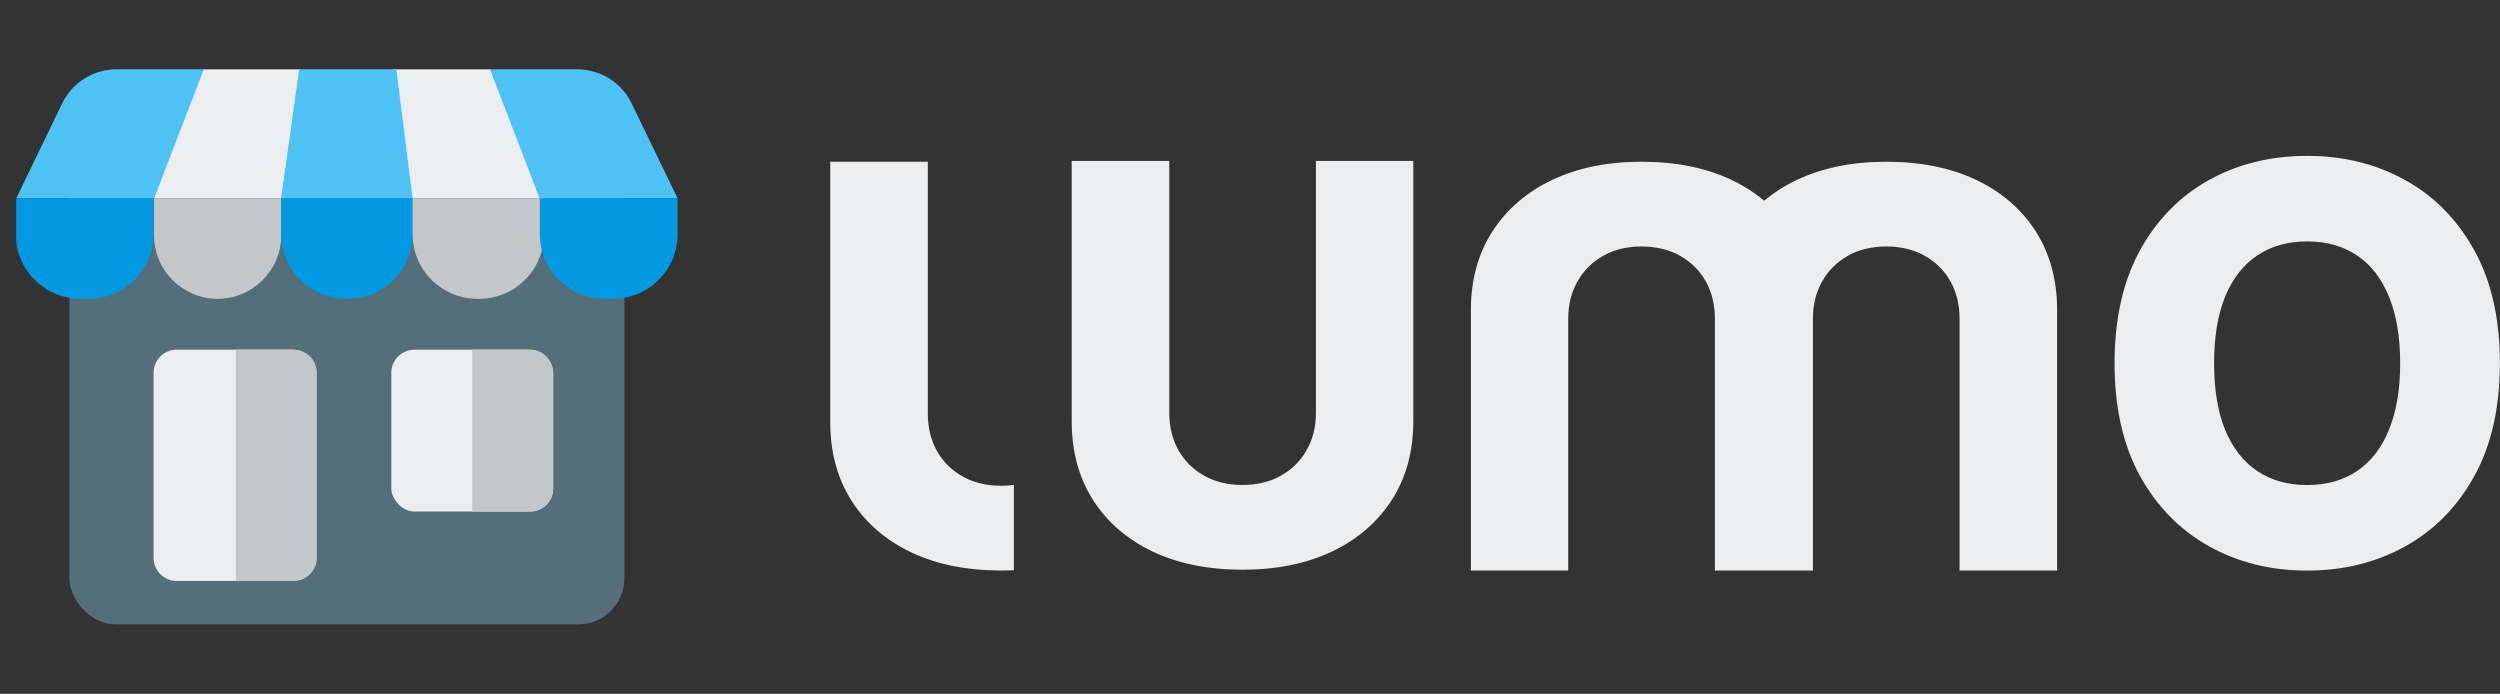
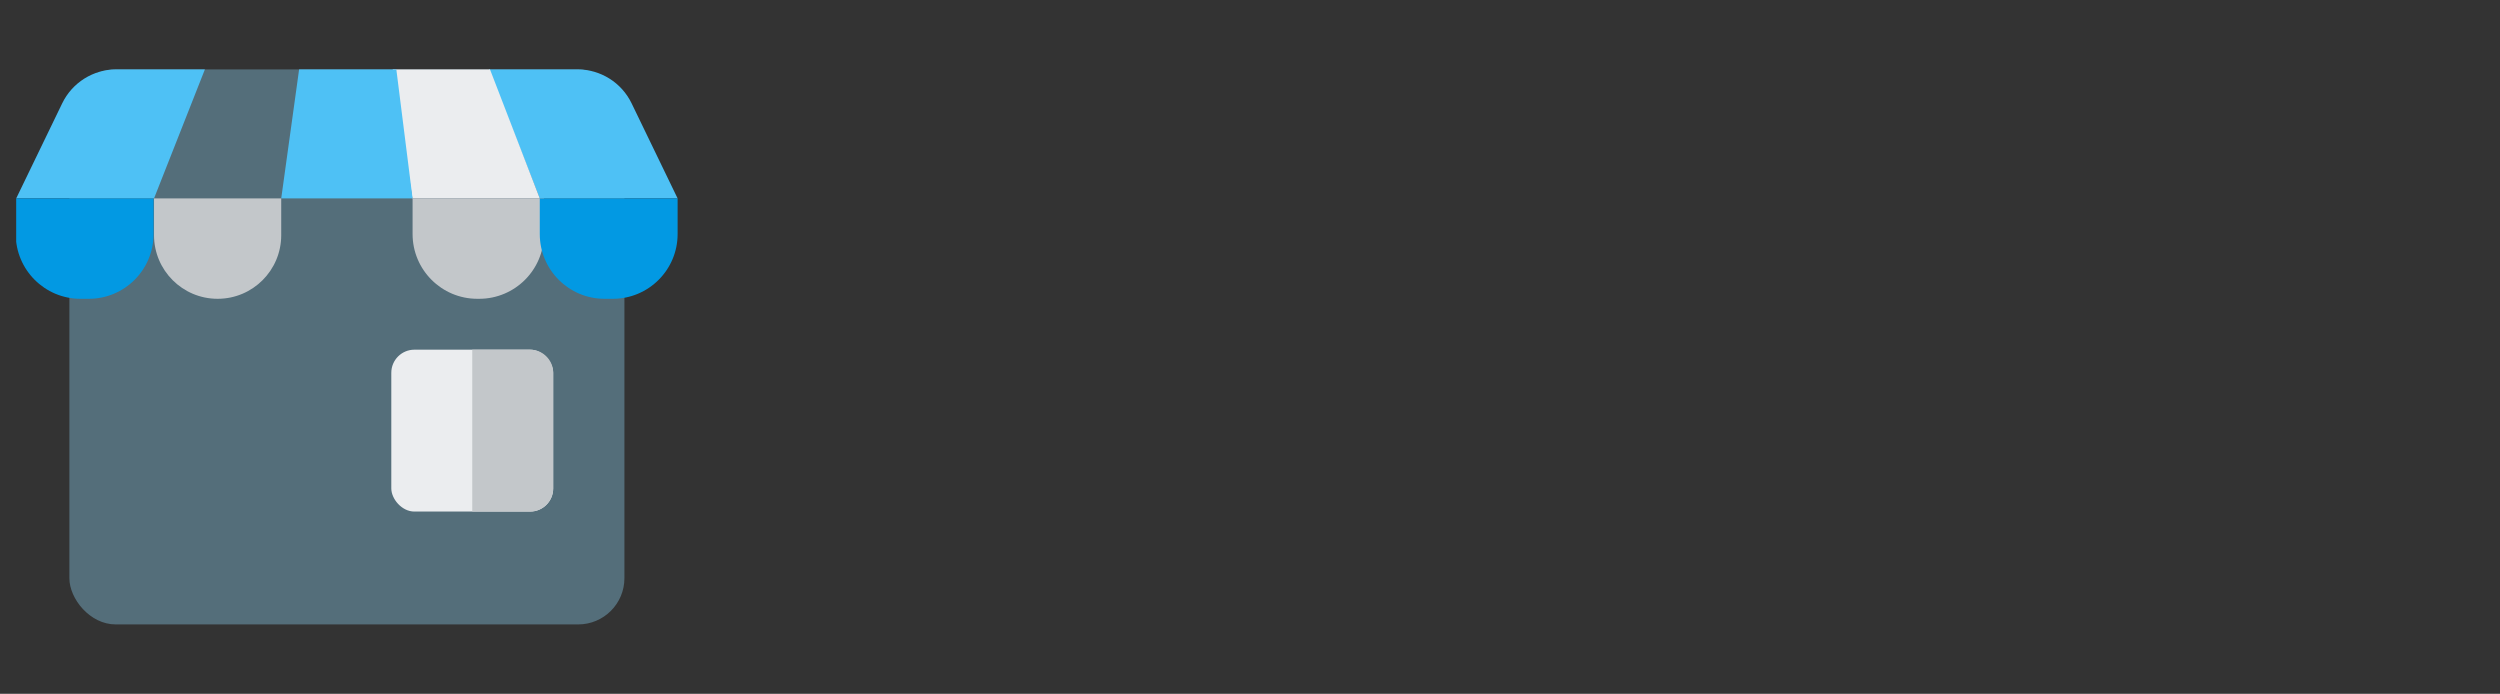
<svg xmlns="http://www.w3.org/2000/svg" width="5405" height="1500" viewBox="0 0 5405 1500" fill="none">
  <rect x="0" y="0" width="5405" height="1500" fill="#333333" stroke="none" />
  <rect x="150" y="150" width="1200" height="1200" rx="100" fill="#546E7A" />
  <g clip-path="url(#clip0_359_1617)">
    <path d="M134.495 223.377C156.207 178.505 201.667 150 251.516 150H443L333 429H35L134.495 223.377Z" fill="#4EC1F5" />
    <path d="M1365.51 223.377C1343.79 178.505 1298.33 150 1248.48 150H1057L1167 429H1465L1365.51 223.377Z" fill="#4EC1F5" />
-     <path d="M440.5 150H650.5L608 429H333L440.5 150Z" fill="#EBEDEF" />
    <path d="M1059.33 150H849L891.567 429H1167L1059.33 150Z" fill="#EBEDEF" />
    <path d="M646.681 150H856.882L892 429H608L646.681 150Z" fill="#4EC1F5" />
    <path d="M34 429H332V506C332 583.32 269.32 646 192 646H174C96.68 646 34 583.32 34 506V429Z" fill="#0299E3" />
    <path d="M333 429H608V508.5C608 584.439 546.439 646 470.5 646V646C394.561 646 333 584.439 333 508.5V429Z" fill="#C3C7CA" />
-     <path d="M608 429H892V506C892 583.32 829.32 646 752 646H748C670.68 646 608 583.32 608 506V429Z" fill="#0299E3" />
    <path d="M892 429H1176V506C1176 583.32 1113.32 646 1036 646H1032C954.68 646 892 583.32 892 506V429Z" fill="#C3C7CA" />
    <path d="M1167 429H1465V506C1465 583.32 1402.32 646 1325 646H1307C1229.68 646 1167 583.32 1167 506V429Z" fill="#0299E3" />
  </g>
  <rect x="846" y="756" width="350" height="350" rx="50" fill="#EBEDEF" />
  <path d="M1021 756H1146C1173.61 756 1196 778.386 1196 806V1056C1196 1083.61 1173.61 1106 1146 1106H1021V756Z" fill="#C3C7CA" />
-   <path d="M332 806C332 778.386 354.386 756 382 756H632C659.614 756 682 778.386 682 806V1206C682 1233.61 659.614 1256 632 1256H382C354.386 1256 332 1233.61 332 1206V806Z" fill="#EBEDEF" />
-   <path d="M510 756H635C662.614 756 685 778.386 685 806V1206C685 1233.61 662.614 1256 635 1256H510V756Z" fill="#C3C7CA" />
-   <path d="M4988.01 337C5066.14 337 5136.59 354.329 5199.38 388.988C5262.44 423.647 5312.44 474.358 5349.38 541.119C5386.31 607.881 5404.77 689.273 5404.77 785.296C5404.77 881.318 5386.31 962.71 5349.38 1029.47C5312.44 1096.23 5262.44 1146.94 5199.38 1181.6C5136.59 1216.26 5066.14 1233.59 4988.01 1233.59C4909.6 1233.59 4839.01 1216.12 4776.22 1181.18C4713.44 1146.23 4663.58 1095.52 4626.65 1029.05C4590 962.285 4571.68 881.034 4571.68 785.296C4571.68 689.273 4590 607.881 4626.65 541.119C4663.58 474.358 4713.44 423.647 4776.22 388.988C4839.01 354.329 4909.6 337 4988.01 337ZM2005.94 894.262C2005.94 924.375 2012.47 951.222 2025.54 974.802C2038.89 998.381 2057.5 1016.85 2081.36 1030.2C2105.23 1043.55 2132.93 1050.23 2164.46 1050.23C2173.99 1050.23 2183.15 1049.62 2191.95 1048.4V1232.83C2182.93 1233.25 2173.77 1233.47 2164.46 1233.47C2090.31 1233.47 2025.54 1220.4 1970.14 1194.26C1914.74 1167.84 1871.71 1130.63 1841.02 1082.61C1810.34 1034.32 1795 977.643 1795 912.586V349.659H2005.94V894.262ZM4078.04 349.659C4152.18 349.659 4216.96 362.727 4272.35 388.863C4327.75 415.284 4370.79 452.5 4401.47 500.511C4432.15 548.806 4447.5 605.482 4447.5 670.539V1233.47H4236.56V688.863C4236.56 658.75 4230.02 631.903 4216.96 608.323C4203.6 584.744 4185 566.278 4161.13 552.926C4137.27 539.574 4109.57 532.897 4078.04 532.897C4046.5 532.898 4018.94 539.574 3995.37 552.926C3971.5 566.278 3952.89 584.744 3939.54 608.323C3926.19 631.903 3919.51 658.75 3919.51 688.863V1233.47H3707.56V688.863C3707.56 658.75 3701.02 631.903 3687.96 608.323C3674.6 584.744 3656 566.278 3632.13 552.926C3608.27 539.574 3580.57 532.897 3549.04 532.897C3517.5 532.898 3489.94 539.574 3466.37 552.926C3442.5 566.278 3423.89 584.744 3410.54 608.323C3397.19 631.903 3390.51 658.75 3390.51 688.863V1233.47H3180V670.539C3180 605.482 3195.48 548.806 3226.45 500.511C3257.42 452.499 3300.6 415.284 3356 388.863C3411.39 362.727 3475.74 349.659 3549.04 349.659C3623.18 349.659 3687.96 362.727 3743.35 388.863C3769.75 401.453 3793.34 416.496 3814.13 433.988C3834.98 416.496 3858.6 401.453 3885 388.863C3940.39 362.727 4004.74 349.659 4078.04 349.659ZM2527.99 892.534C2527.99 922.648 2534.52 949.495 2547.59 973.074C2560.94 996.654 2579.55 1015.12 2603.42 1028.47C2627.28 1041.82 2654.98 1048.5 2686.51 1048.5C2718.05 1048.5 2745.6 1041.82 2769.18 1028.47C2793.05 1015.12 2811.65 996.654 2825.01 973.074C2838.36 949.495 2845.03 922.648 2845.03 892.534V347.932H3055.55V910.858C3055.55 975.915 3040.06 1032.59 3009.1 1080.89C2978.13 1128.9 2934.95 1166.11 2879.55 1192.53C2824.15 1218.67 2759.81 1231.74 2686.51 1231.74C2612.36 1231.74 2547.59 1218.67 2492.19 1192.53C2436.8 1166.11 2393.76 1128.9 2363.07 1080.89C2332.39 1032.59 2317.05 975.915 2317.05 910.858V347.932H2527.99V892.534ZM4988.01 521.943C4946.25 521.943 4910.31 532.029 4880.2 552.199C4850.09 572.37 4826.93 602.057 4810.74 641.262C4794.83 680.466 4786.88 728.478 4786.88 785.296C4786.88 842.114 4794.83 890.126 4810.74 929.33C4826.93 968.534 4850.09 998.222 4880.2 1018.39C4910.31 1038.56 4946.25 1048.65 4988.01 1048.65C5030.06 1048.65 5065.99 1038.56 5095.82 1018.39C5125.94 998.222 5148.95 968.534 5164.86 929.33C5181.05 890.126 5189.15 842.114 5189.15 785.296C5189.15 728.478 5181.05 680.466 5164.86 641.262C5148.95 602.057 5125.94 572.37 5095.82 552.199C5065.99 532.029 5030.06 521.943 4988.01 521.943Z" fill="#EBEDEF" />
  <defs>
    <clipPath id="clip0_359_1617">
      <rect width="1430" height="496" fill="white" transform="translate(35 150)" />
    </clipPath>
  </defs>
</svg>